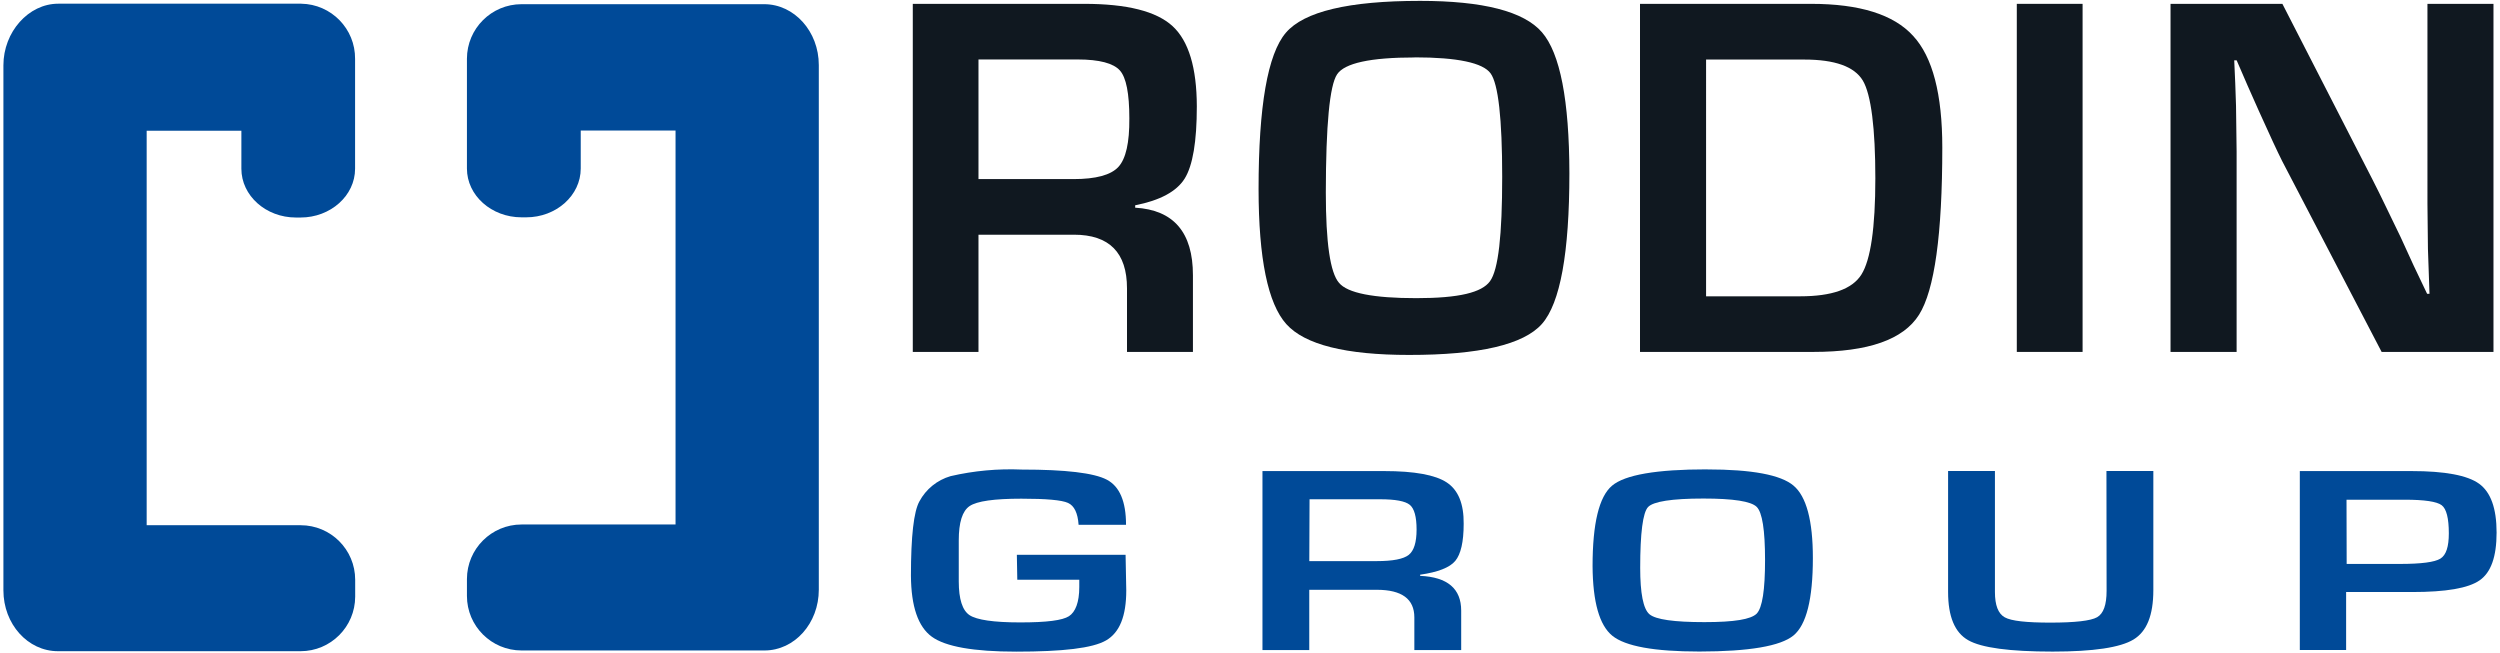
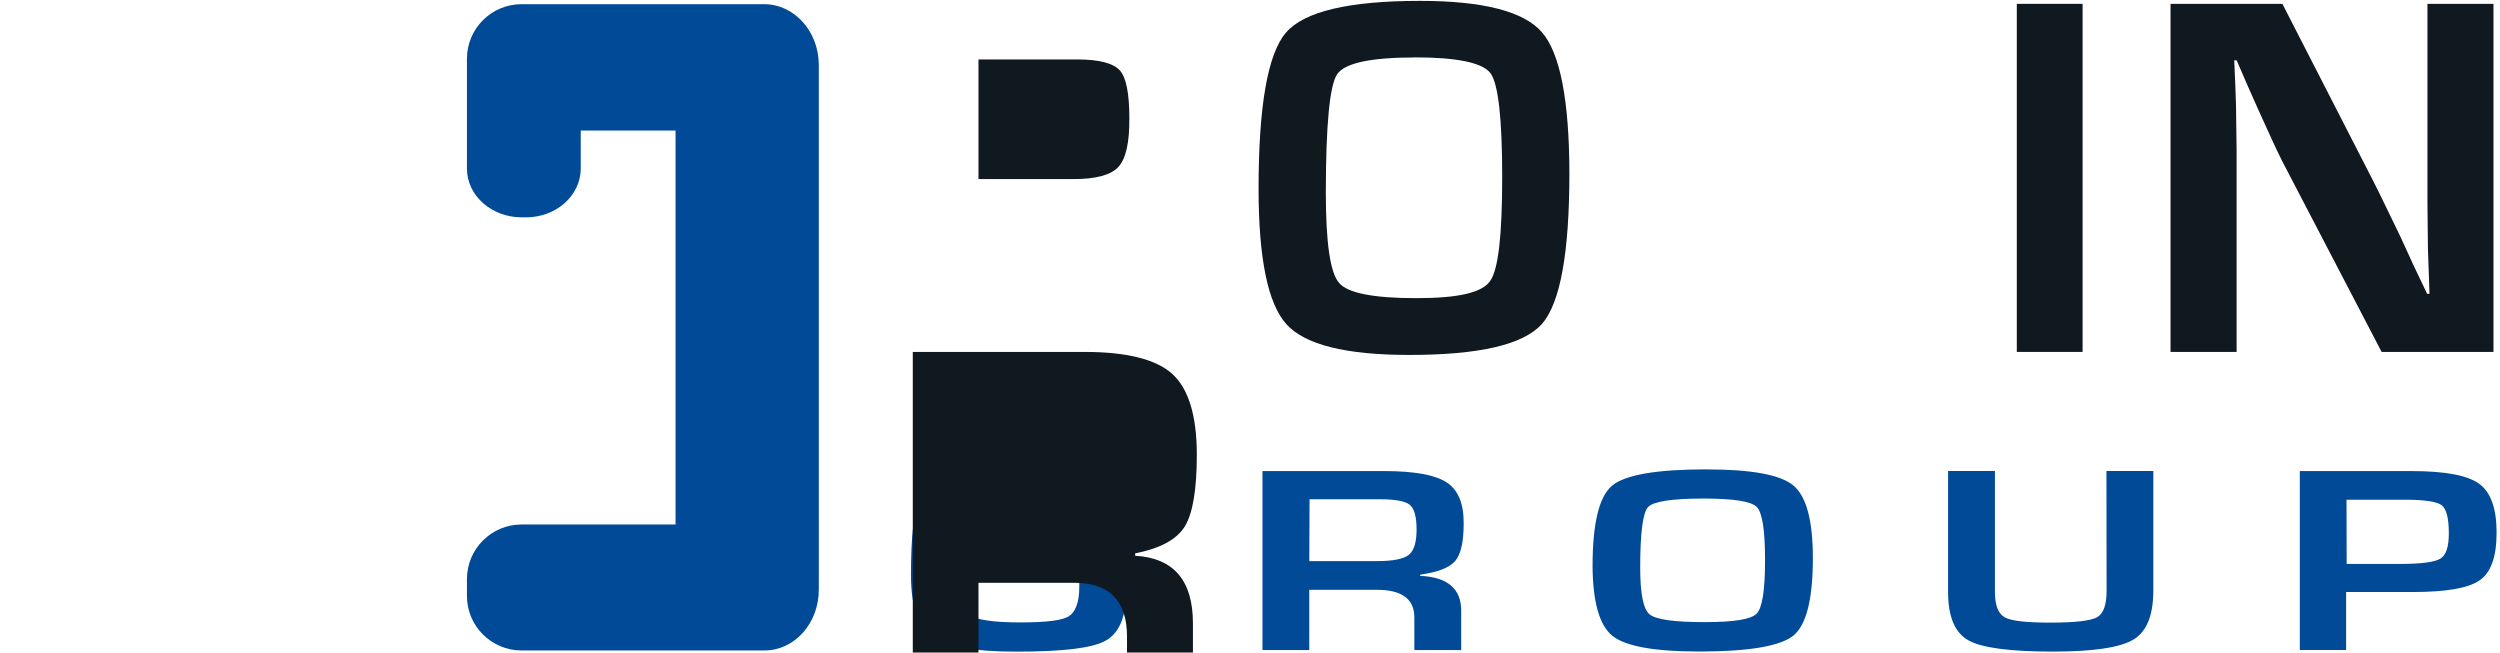
<svg xmlns="http://www.w3.org/2000/svg" id="Laag_1" viewBox="0 0 513.4 134">
  <defs>
    <style>.cls-1{fill:#004a98;}.cls-2{fill:#101820;}</style>
  </defs>
  <g id="Layer_2">
-     <path class="cls-1" d="M61.85,.76H11.97C5.83,.76,.7,6.58,.7,13.41V121.23c0,6.93,5.01,12.5,11.2,12.5H61.72c6.19,0,11.21-5.01,11.22-11.2v-3.47c0-6.19-5.01-11.2-11.2-11.2H30.12V26.85h19.45v7.8c0,5.53,5.03,10.02,11.2,10.02h.95c6.17,0,11.2-4.49,11.2-10.02V12.1c.06-6.18-4.89-11.25-11.08-11.34Z" />
    <path class="cls-1" d="M156.94,.86h-49.83c-6.19,0-11.21,5.01-11.22,11.2v22.55c0,5.53,5.03,10.02,11.22,10.02h.95c6.17,0,11.2-4.49,11.2-10.02v-7.8h19.47V107.71h-31.62c-6.19,0-11.21,5.01-11.22,11.2v3.47c0,6.19,5.03,11.2,11.22,11.2h49.88c6.19,0,11.16-5.58,11.16-12.48V13.36c0-6.9-5.03-12.5-11.22-12.5Z" />
    <path class="cls-1" d="M208.84,113.93h22.31l.14,7.3c0,5.32-1.37,8.67-4.14,10.28s-8.91,2.31-18.46,2.31c-8.75,0-14.53-1.02-17.34-3.07-2.81-2.05-4.24-6.22-4.28-12.53,0-8.09,.58-13.17,1.73-15.24,1.35-2.53,3.66-4.4,6.41-5.2,4.79-1.11,9.72-1.56,14.63-1.35,9.01,0,14.82,.69,17.46,2.08s3.94,4.49,3.94,9.26h-9.74c-.17-2.41-.88-3.9-2.17-4.49s-4.47-.87-9.59-.87c-5.58,0-9.1,.5-10.61,1.51s-2.24,3.36-2.24,7.07v8.41c0,3.64,.75,5.96,2.22,6.93s4.92,1.49,10.4,1.49,8.67-.42,10-1.27,2.13-2.84,2.13-5.98v-1.51h-12.73l-.09-5.13Z" />
    <path class="cls-1" d="M259.26,133.49v-36.75h25c6.21,0,10.49,.78,12.85,2.34,2.36,1.56,3.51,4.39,3.47,8.48,0,3.73-.59,6.26-1.73,7.63s-3.57,2.31-7.21,2.83v.24c5.62,.24,8.43,2.64,8.43,7.14v8.1h-9.62v-6.71c0-3.78-2.57-5.67-7.71-5.67h-13.87v12.38h-9.59Zm9.62-18.26h13.87c3.29,0,5.48-.43,6.55-1.28s1.61-2.57,1.61-5.2-.47-4.32-1.4-5.08-2.96-1.14-6.1-1.14h-14.48l-.05,12.71Z" />
    <path class="cls-1" d="M350.53,96.4c9.25,0,15.18,1.11,17.79,3.33,2.64,2.22,3.97,7.18,3.97,14.87,0,8.43-1.33,13.73-3.99,15.91-2.66,2.18-9.1,3.28-19.33,3.29-9.25,0-15.2-1.08-17.86-3.24-2.66-2.16-4.01-6.92-4.06-14.29,0-8.77,1.33-14.27,3.99-16.52s9.14-3.36,19.49-3.36Zm-.75,5.98c-6.47,0-10.23,.61-11.32,1.73s-1.63,5.37-1.63,12.5c0,5.2,.62,8.46,1.91,9.54s5.03,1.61,11.27,1.61,9.54-.58,10.73-1.73c1.18-1.21,1.73-4.89,1.73-11.03s-.57-9.8-1.73-10.92-4.72-1.7-10.96-1.7Z" />
    <path class="cls-1" d="M432.59,96.73h9.62v24.44c0,5.2-1.35,8.51-4.07,10.16s-8.23,2.48-16.61,2.48c-8.84,0-14.62-.78-17.34-2.34-2.76-1.56-4.13-4.87-4.13-9.9v-24.84h9.62v24.84c0,2.72,.66,4.44,2.01,5.2s4.47,1.09,9.41,1.09,8.27-.36,9.57-1.11,1.94-2.53,1.94-5.41l-.03-24.62Z" />
    <path class="cls-1" d="M472.29,133.49v-36.75h22.95c6.85,0,11.48,.87,13.87,2.6s3.59,5.06,3.59,10.02-1.14,8.18-3.47,9.81-6.93,2.41-13.87,2.41h-13.56v11.91h-9.52Zm9.62-17.68h10.96c4.35,0,7.11-.36,8.29-1.09s1.73-2.44,1.73-5.2c0-3.1-.49-5.03-1.47-5.77s-3.47-1.13-7.63-1.13h-11.91l.03,13.19Z" />
  </g>
  <g id="RODIN">
-     <path class="cls-2" d="M187.45,72.27V.79h35.23c8.77,0,14.81,1.53,18.12,4.58,3.31,3.05,4.96,8.54,4.98,16.47,0,7.22-.83,12.17-2.5,14.84-1.65,2.64-5.04,4.47-10.16,5.48v.49c7.91,.46,11.86,5.09,11.86,13.87v15.76h-13.54v-13.05c0-7.35-3.63-11.03-10.89-11.03h-19.61v24.08h-13.49Zm13.49-35.49h19.49c4.62,0,7.7-.83,9.24-2.5s2.29-4.99,2.25-9.97c0-5.1-.64-8.41-1.96-9.86s-4.16-2.24-8.67-2.24h-20.35v24.57Z" />
+     <path class="cls-2" d="M187.45,72.27h35.23c8.77,0,14.81,1.53,18.12,4.58,3.31,3.05,4.96,8.54,4.98,16.47,0,7.22-.83,12.17-2.5,14.84-1.65,2.64-5.04,4.47-10.16,5.48v.49c7.91,.46,11.86,5.09,11.86,13.87v15.76h-13.54v-13.05c0-7.35-3.63-11.03-10.89-11.03h-19.61v24.08h-13.49Zm13.49-35.49h19.49c4.62,0,7.7-.83,9.24-2.5s2.29-4.99,2.25-9.97c0-5.1-.64-8.41-1.96-9.86s-4.16-2.24-8.67-2.24h-20.35v24.57Z" />
    <path class="cls-2" d="M291.59,.18c12.99,0,21.35,2.15,25.07,6.45,3.72,4.3,5.6,13.94,5.63,28.93,0,16.37-1.88,26.68-5.63,30.95-3.76,4.26-12.86,6.39-27.31,6.38-13,0-21.4-2.11-25.19-6.33-3.79-4.22-5.69-13.46-5.7-27.74,0-17.02,1.87-27.72,5.6-32.09,3.73-4.37,12.91-6.55,27.53-6.55Zm-1.04,11.62c-9.12,0-14.44,1.16-15.97,3.47-1.53,2.31-2.29,10.4-2.31,24.27,0,10.29,.9,16.46,2.7,18.53,1.73,2.12,7.09,3.16,15.88,3.16s13.45-1.16,15.13-3.47c1.73-2.36,2.51-9.48,2.51-21.45s-.81-19.07-2.38-21.24-6.8-3.29-15.59-3.29v.02Z" />
-     <path class="cls-2" d="M336.79,72.27V.79h35.14c9.97,0,16.96,2.19,20.94,6.57,4.02,4.33,6,12,6,22.92,0,17.85-1.59,29.3-4.78,34.36-3.22,5.1-10.4,7.63-21.74,7.63h-35.56Zm13.57-11.42h19.31c6.48,0,10.7-1.46,12.59-4.47s2.86-9.57,2.86-19.76-.86-17.22-2.58-20.09c-1.73-2.86-5.72-4.3-12.03-4.3h-20.15V60.85Z" />
    <path class="cls-2" d="M427.68,.79V72.27h-13.51V.79h13.51Z" />
    <path class="cls-2" d="M512.06,.79V72.27h-22.97l-20.44-39.22c-.98-1.95-2.57-5.37-4.77-10.26l-2.31-5.2-2.25-5.2h-.5l.21,4.72,.16,4.66,.12,9.36v41.14h-13.57V.79h22.97l18.58,36.23c1.65,3.21,3.47,7.11,5.7,11.67l2.67,5.83,2.77,5.81h.49l-.16-4.63-.16-4.59-.1-9.22V.79h13.56Z" />
  </g>
</svg>